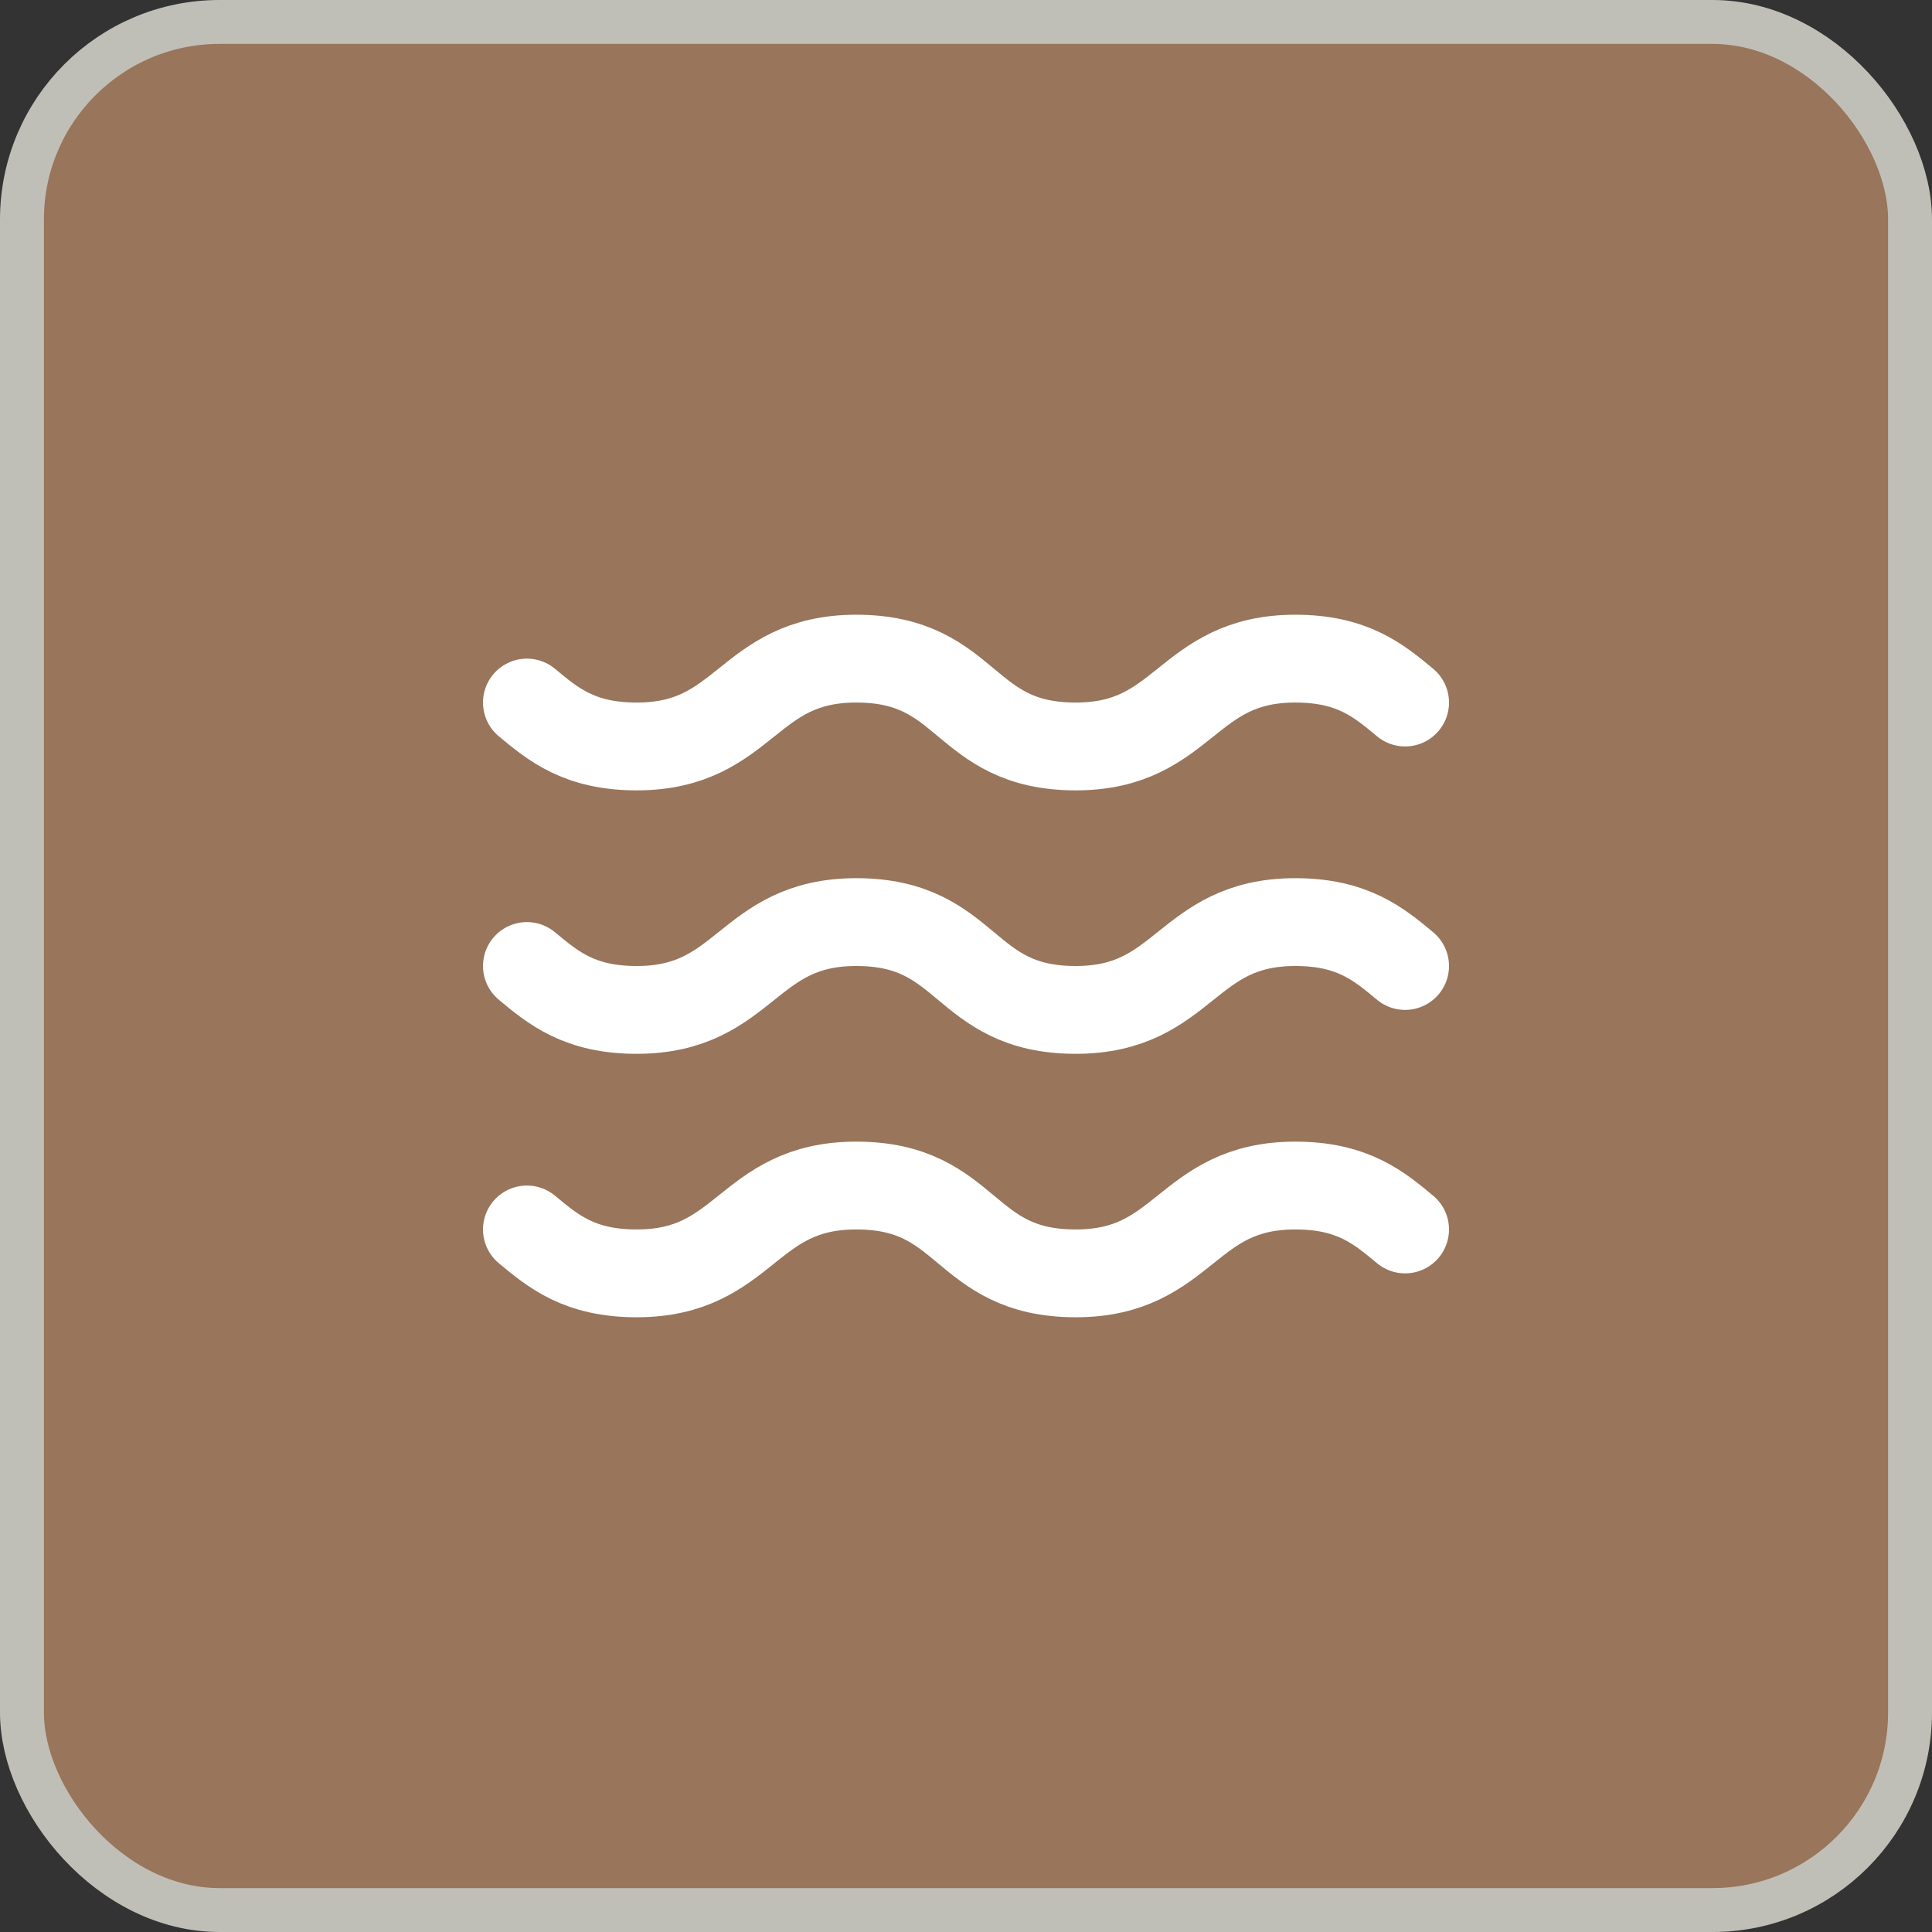
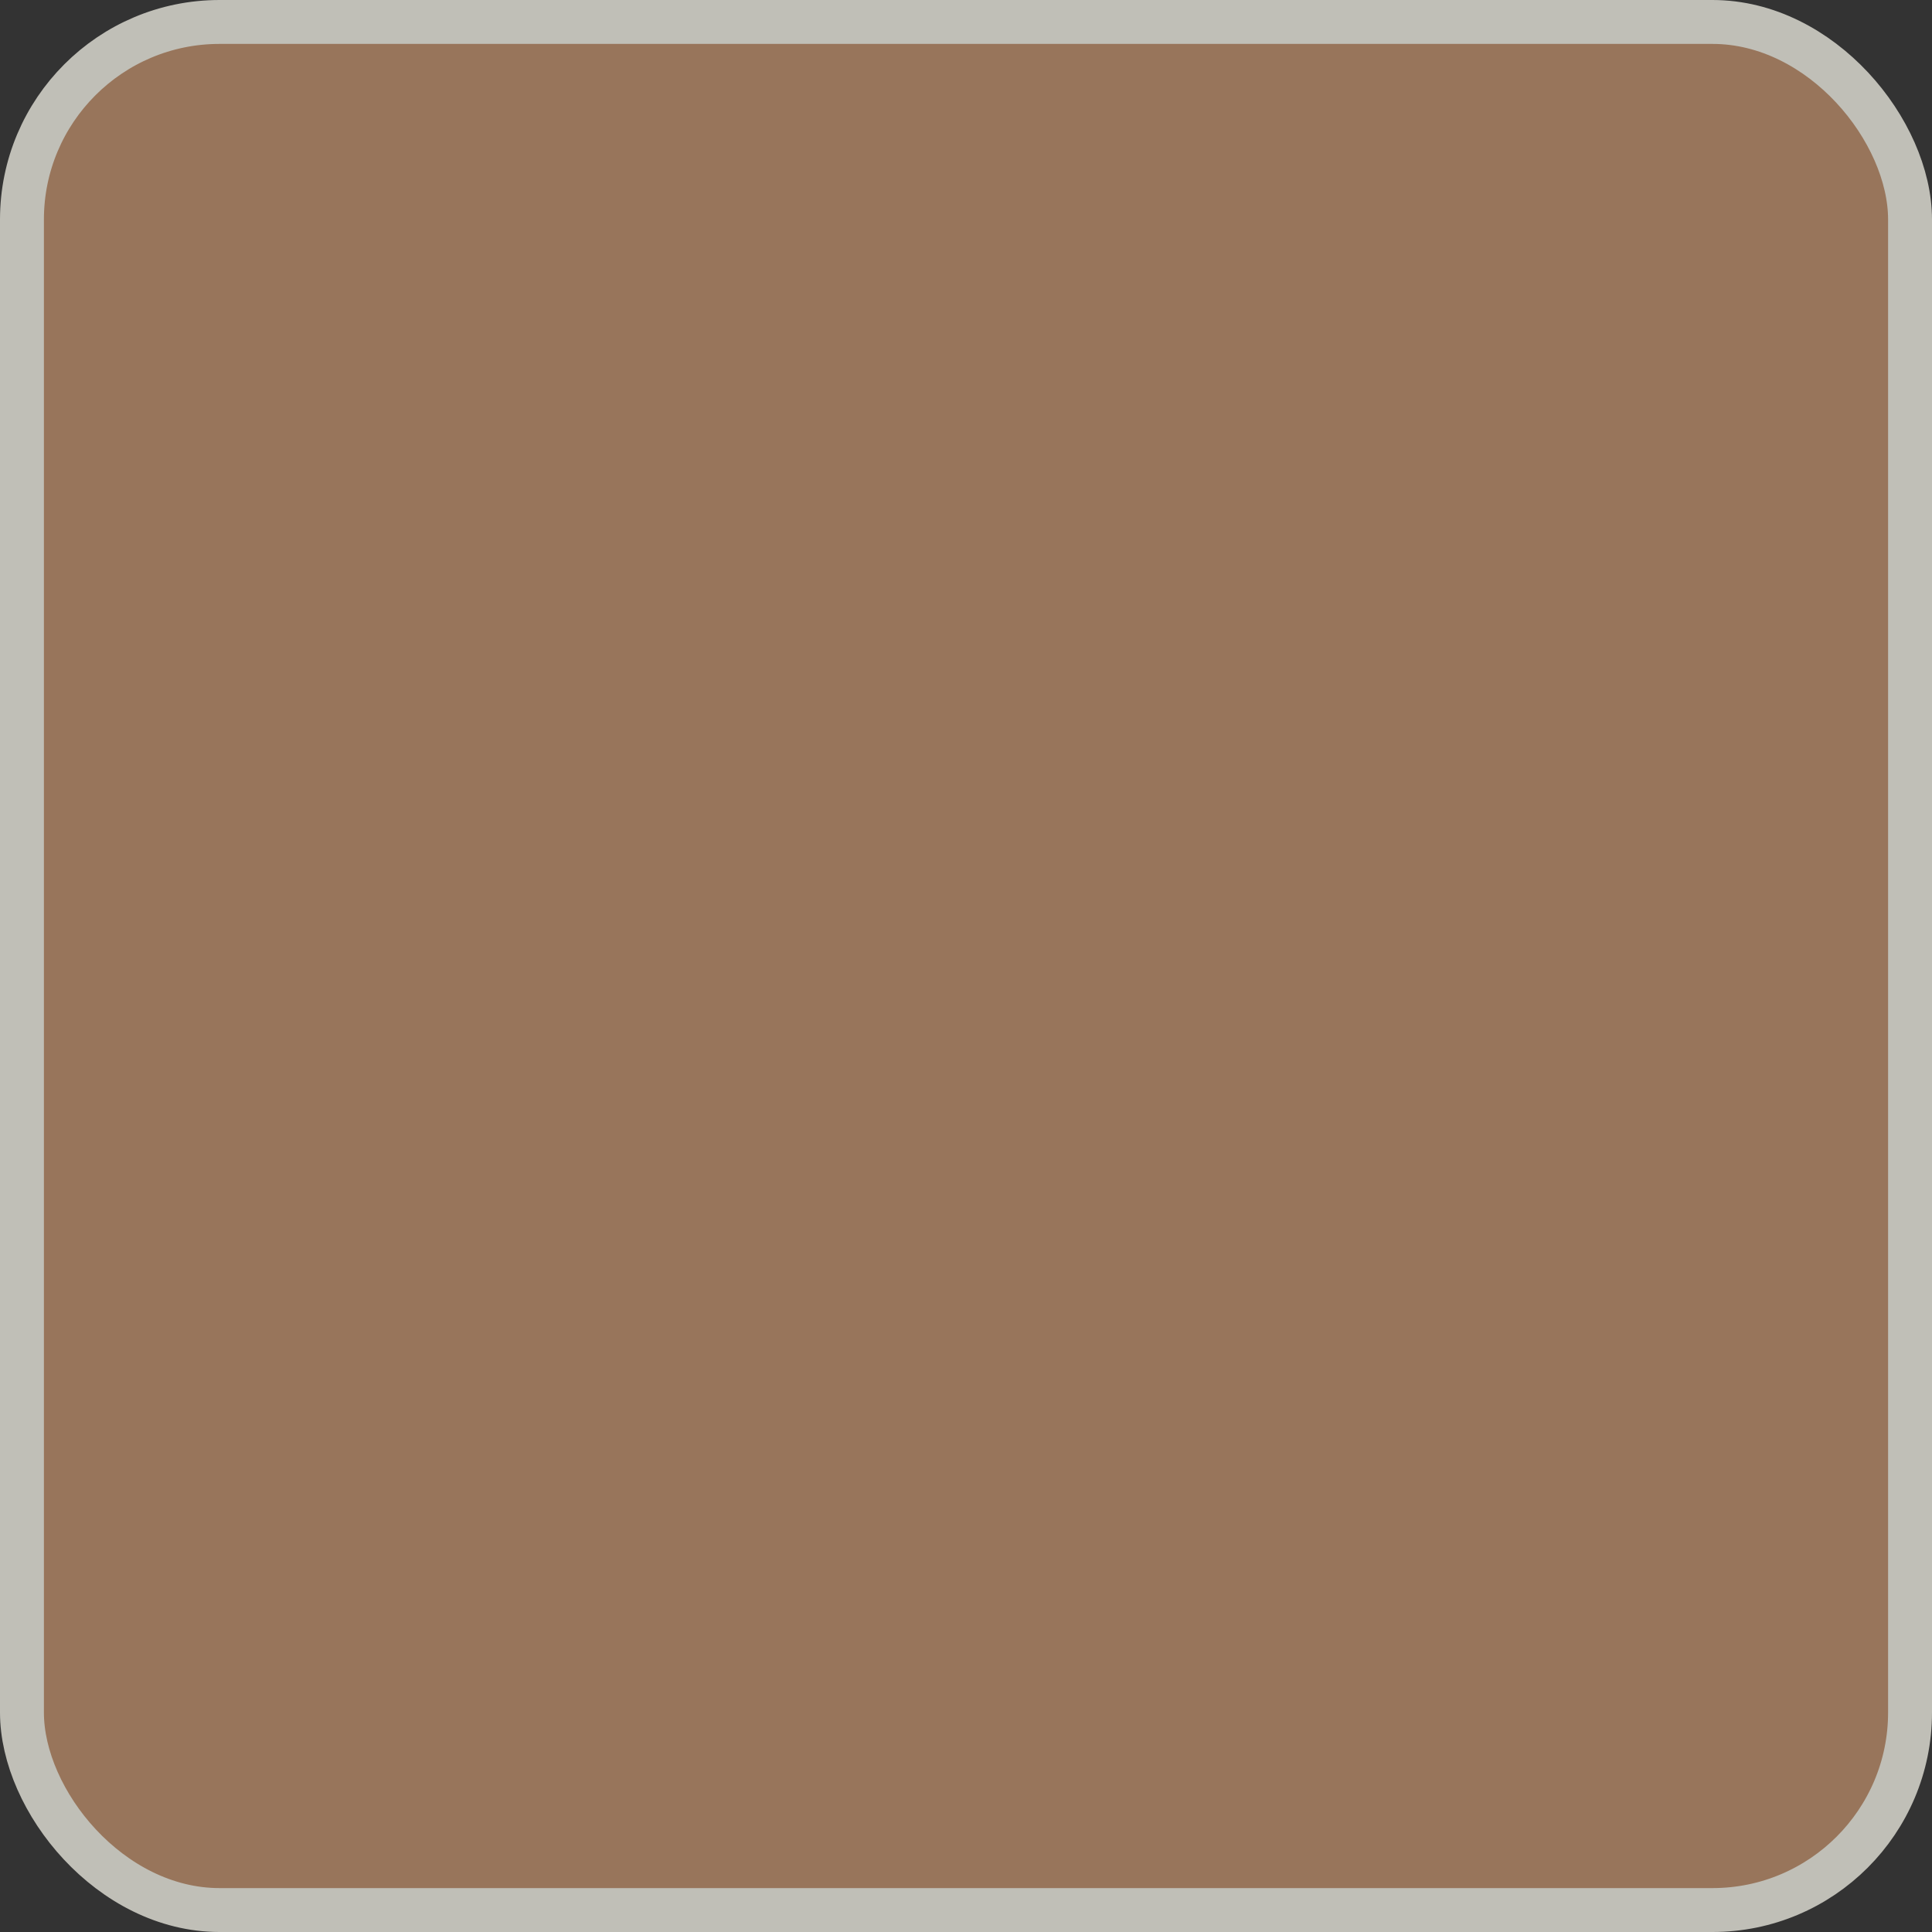
<svg xmlns="http://www.w3.org/2000/svg" width="44" height="44" viewBox="0 0 44 44" fill="none">
  <rect x="0" y="0" width="44" height="44" fill="#333333" stroke="none" />
  <rect x="0.5" y="0.5" width="43" height="43" rx="4.5" fill="#98755B" stroke="#C0BFB7" />
-   <path d="M12 16C12.6 16.5 13.2 17 14.5 17C17 17 17 15 19.5 15C22.1 15 21.9 17 24.5 17C27 17 27 15 29.5 15C30.8 15 31.4 15.5 32 16M12 22C12.6 22.5 13.2 23 14.5 23C17 23 17 21 19.5 21C22.1 21 21.9 23 24.5 23C27 23 27 21 29.5 21C30.8 21 31.4 21.5 32 22M12 28C12.6 28.5 13.2 29 14.5 29C17 29 17 27 19.5 27C22.1 27 21.9 29 24.5 29C27 29 27 27 29.5 27C30.8 27 31.4 27.5 32 28" stroke="white" stroke-width="2" stroke-linecap="round" stroke-linejoin="round" />
</svg>